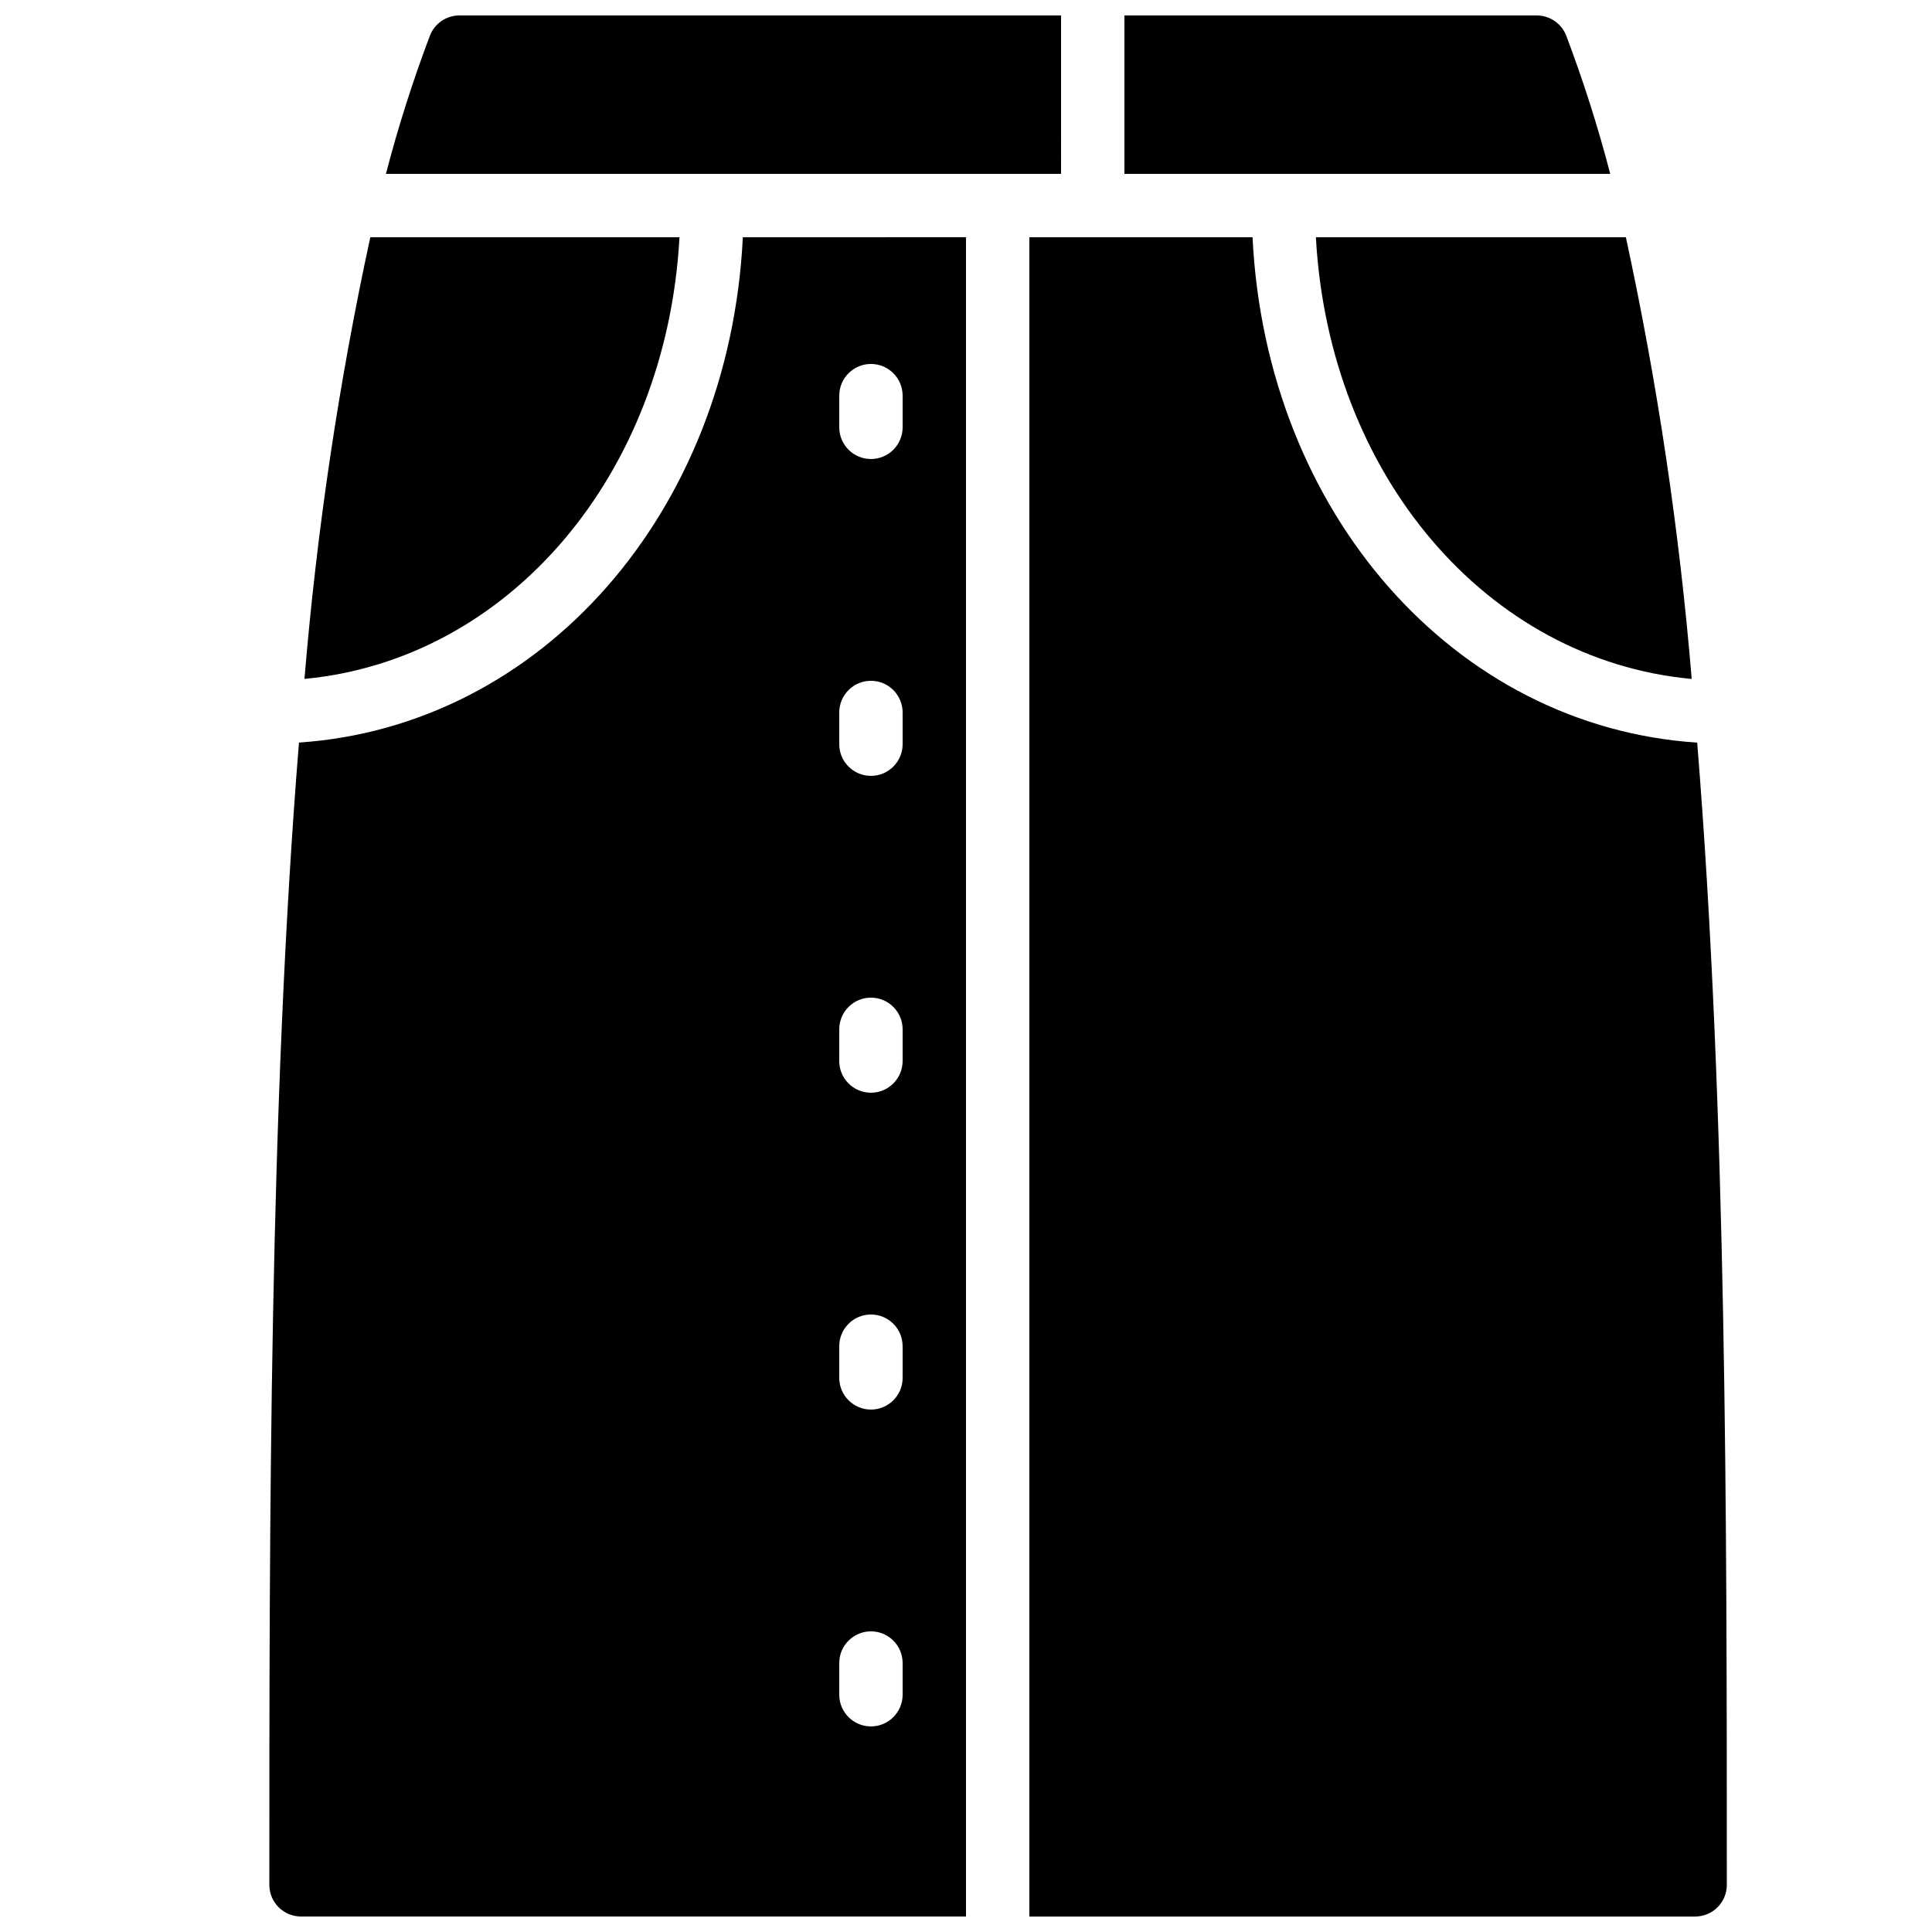
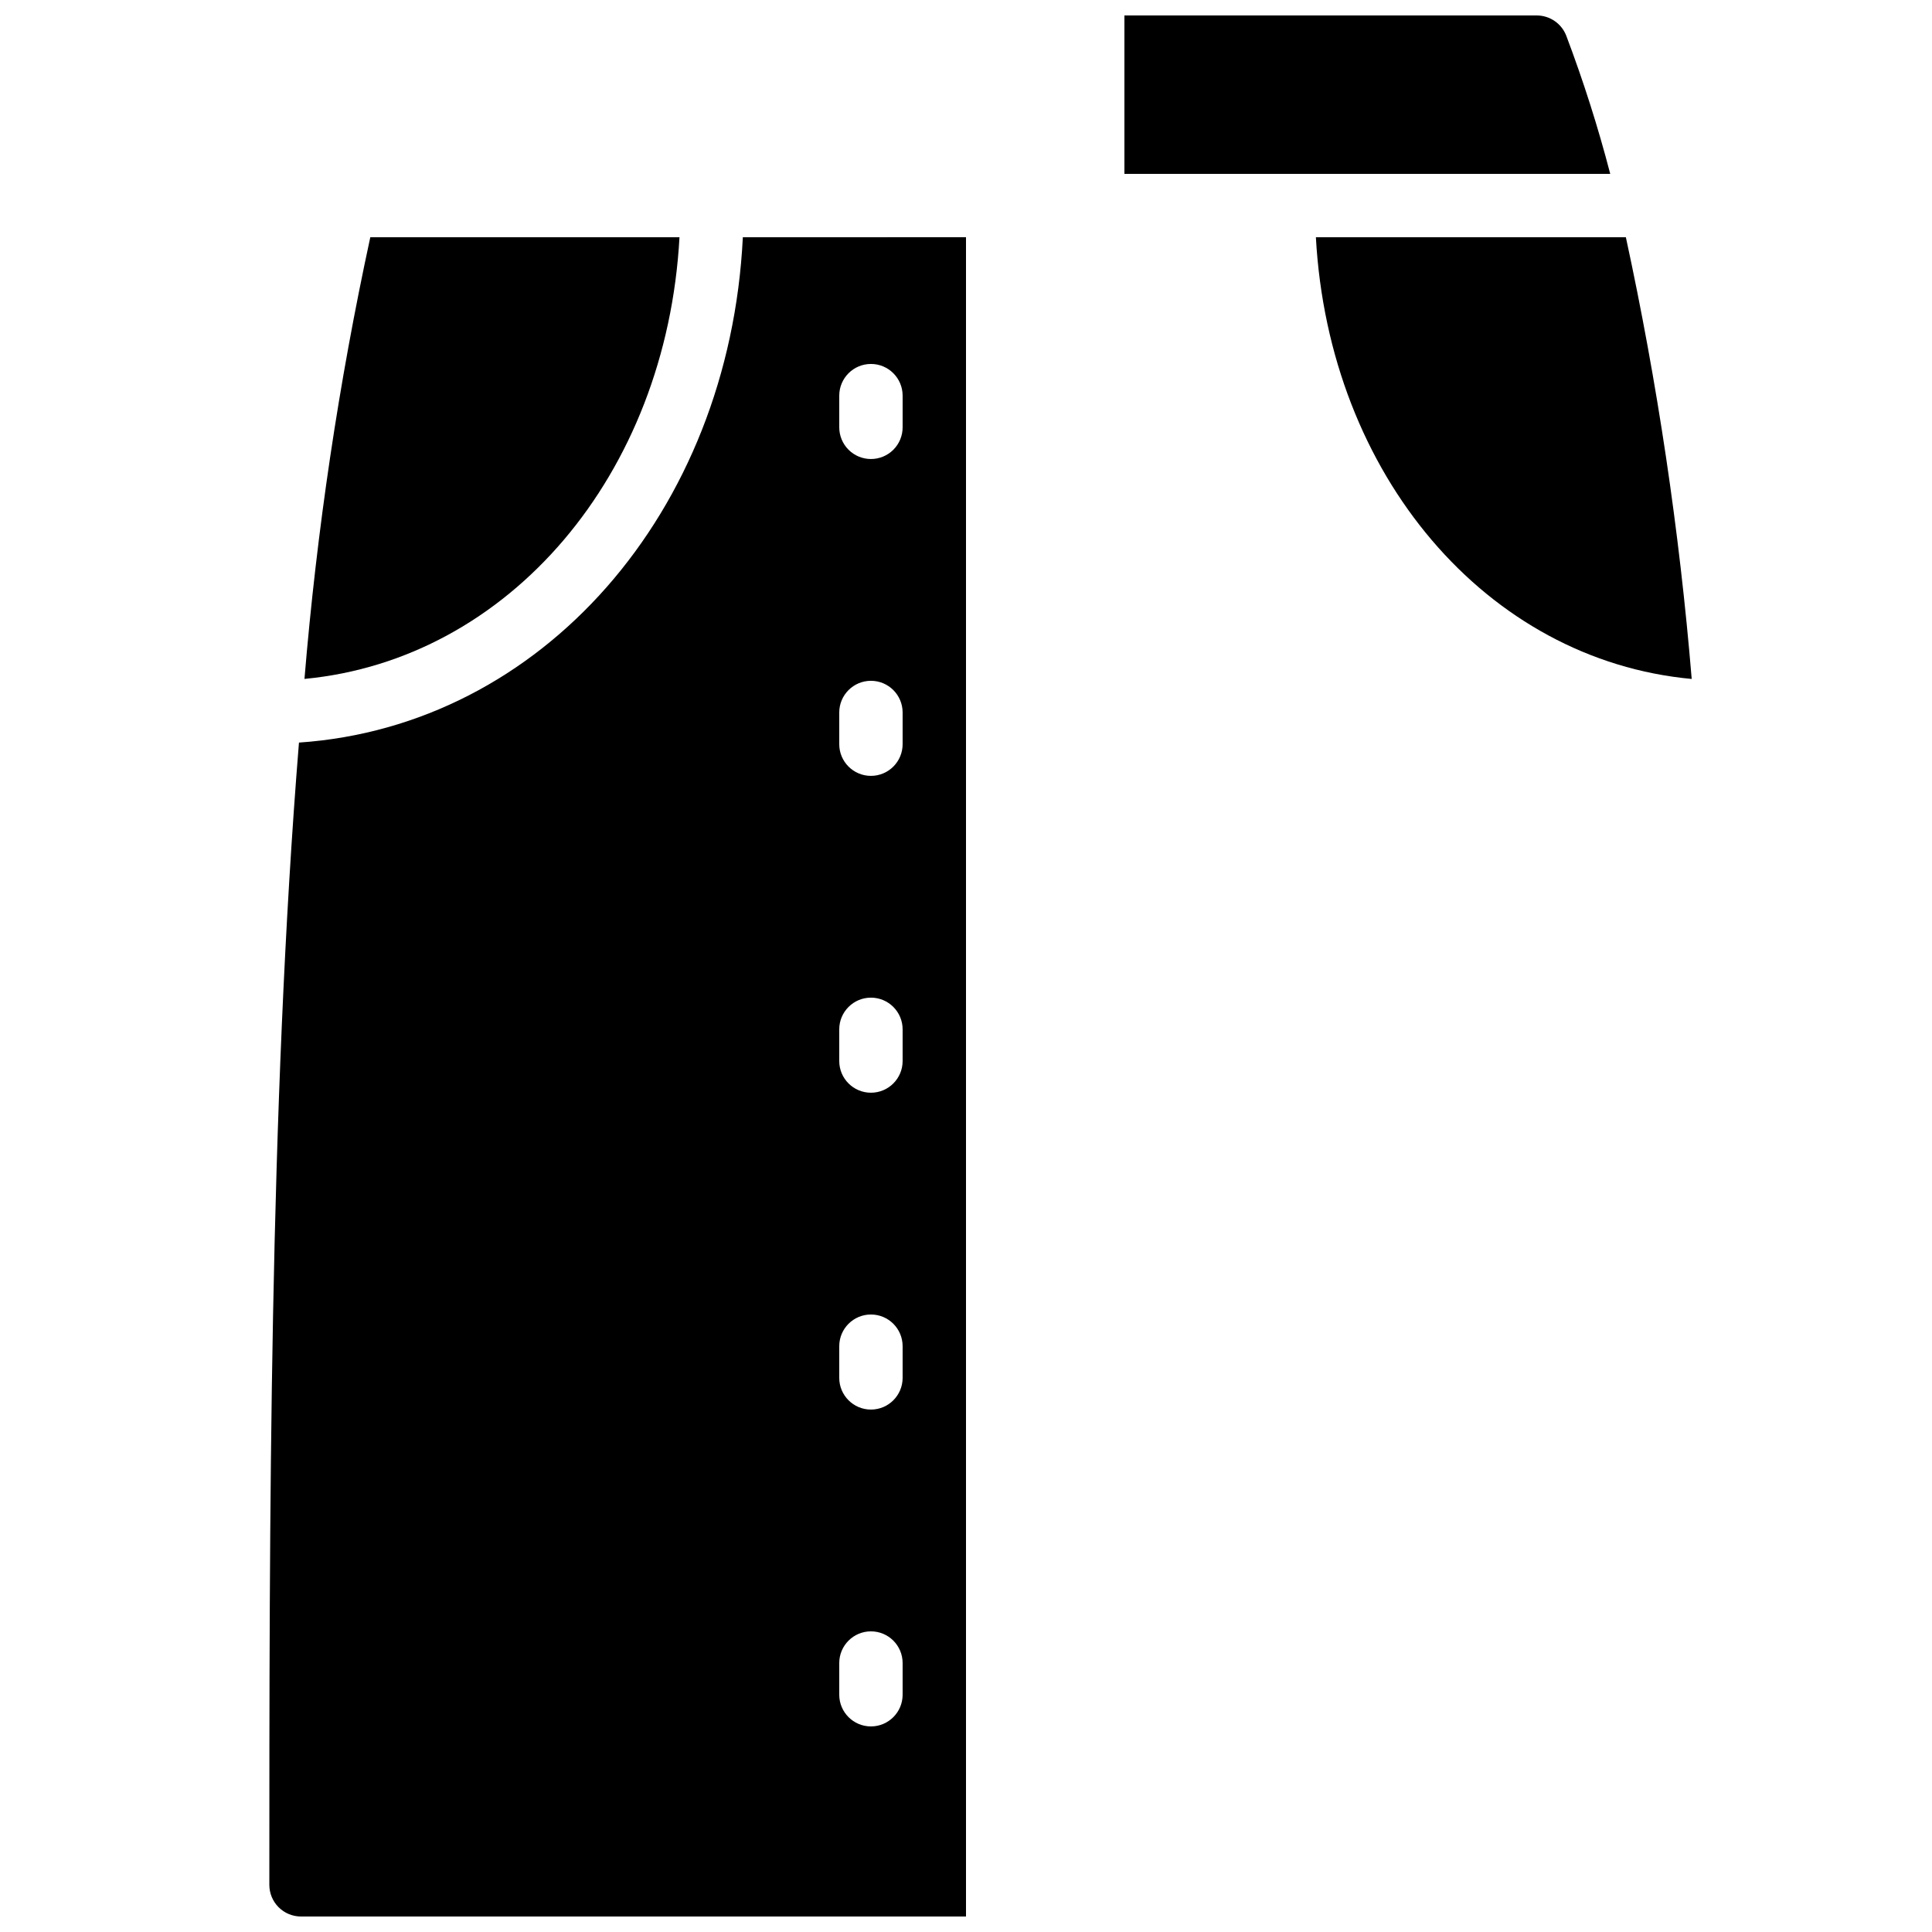
<svg xmlns="http://www.w3.org/2000/svg" width="800px" height="800px" version="1.1" viewBox="144 144 512 512">
  <defs>
    <clipPath id="d">
      <path d="m441 148.09h130v42.906h-130z" />
    </clipPath>
    <clipPath id="c">
      <path d="m246 148.09h180v42.906h-180z" />
    </clipPath>
    <clipPath id="b">
      <path d="m215 206h185v445.9h-185z" />
    </clipPath>
    <clipPath id="a">
      <path d="m416 206h186v445.9h-186z" />
    </clipPath>
  </defs>
  <g clip-path="url(#d)">
    <path d="m570.73 190.08c-3.227-12.398-7.117-24.617-11.648-36.602-1.246-3.242-4.363-5.383-7.84-5.383h-109.26v41.984z" />
  </g>
  <path d="m324.07 206.87h-81.934c-8.359 38.594-14.188 77.691-17.449 117.05 54.219-5.133 95.934-54.109 99.383-117.05z" />
  <g clip-path="url(#c)">
-     <path d="m425.19 148.09h-159.43c-3.477 0-6.594 2.141-7.84 5.383-4.531 11.984-8.422 24.203-11.648 36.602h178.92z" />
-   </g>
+     </g>
  <path d="m592.32 323.93c-3.262-39.359-9.09-78.461-17.449-117.06h-82.148c3.453 63.02 45.277 112.04 99.598 117.06z" />
  <g clip-path="url(#b)">
    <path d="m340.86 206.87c-3.59 72.965-53.348 129.55-117.63 133.92-7.84 96.965-7.852 206.52-7.852 302.71 0 2.227 0.883 4.363 2.457 5.938 1.578 1.574 3.711 2.457 5.941 2.457h176.23v-445.03zm42.344 386.25c0 4.637-3.758 8.398-8.395 8.398-4.637 0-8.398-3.762-8.398-8.398v-8.395c0-4.641 3.762-8.398 8.398-8.398 4.637 0 8.395 3.758 8.395 8.398zm0-83.969c0 4.637-3.758 8.398-8.395 8.398-4.637 0-8.398-3.762-8.398-8.398v-8.395c0-4.641 3.762-8.398 8.398-8.398 4.637 0 8.395 3.758 8.395 8.398zm0-83.969c0 4.641-3.758 8.398-8.395 8.398-4.637 0-8.398-3.758-8.398-8.398v-8.395c0-4.637 3.762-8.398 8.398-8.398 4.637 0 8.395 3.762 8.395 8.398zm0-83.969v0.004c0 4.637-3.758 8.395-8.395 8.395-4.637 0-8.398-3.758-8.398-8.395v-8.398c0-4.637 3.762-8.398 8.398-8.398 4.637 0 8.395 3.762 8.395 8.398zm-8.398-75.57h0.004c-2.227 0-4.363-0.883-5.938-2.457-1.574-1.574-2.461-3.711-2.461-5.938v-8.398c0-4.637 3.762-8.398 8.398-8.398 4.637 0 8.395 3.762 8.395 8.398v8.398c0.004 2.227-0.883 4.363-2.457 5.938-1.574 1.574-3.711 2.457-5.938 2.457z" />
  </g>
  <g clip-path="url(#a)">
-     <path d="m475.93 206.87h-59.141v445.03h176.44c2.231 0 4.363-0.883 5.941-2.457 1.574-1.574 2.457-3.711 2.457-5.938 0-96.188-0.012-205.74-7.852-302.7-64.387-4.258-114.25-60.895-117.84-133.94z" />
-   </g>
+     </g>
</svg>